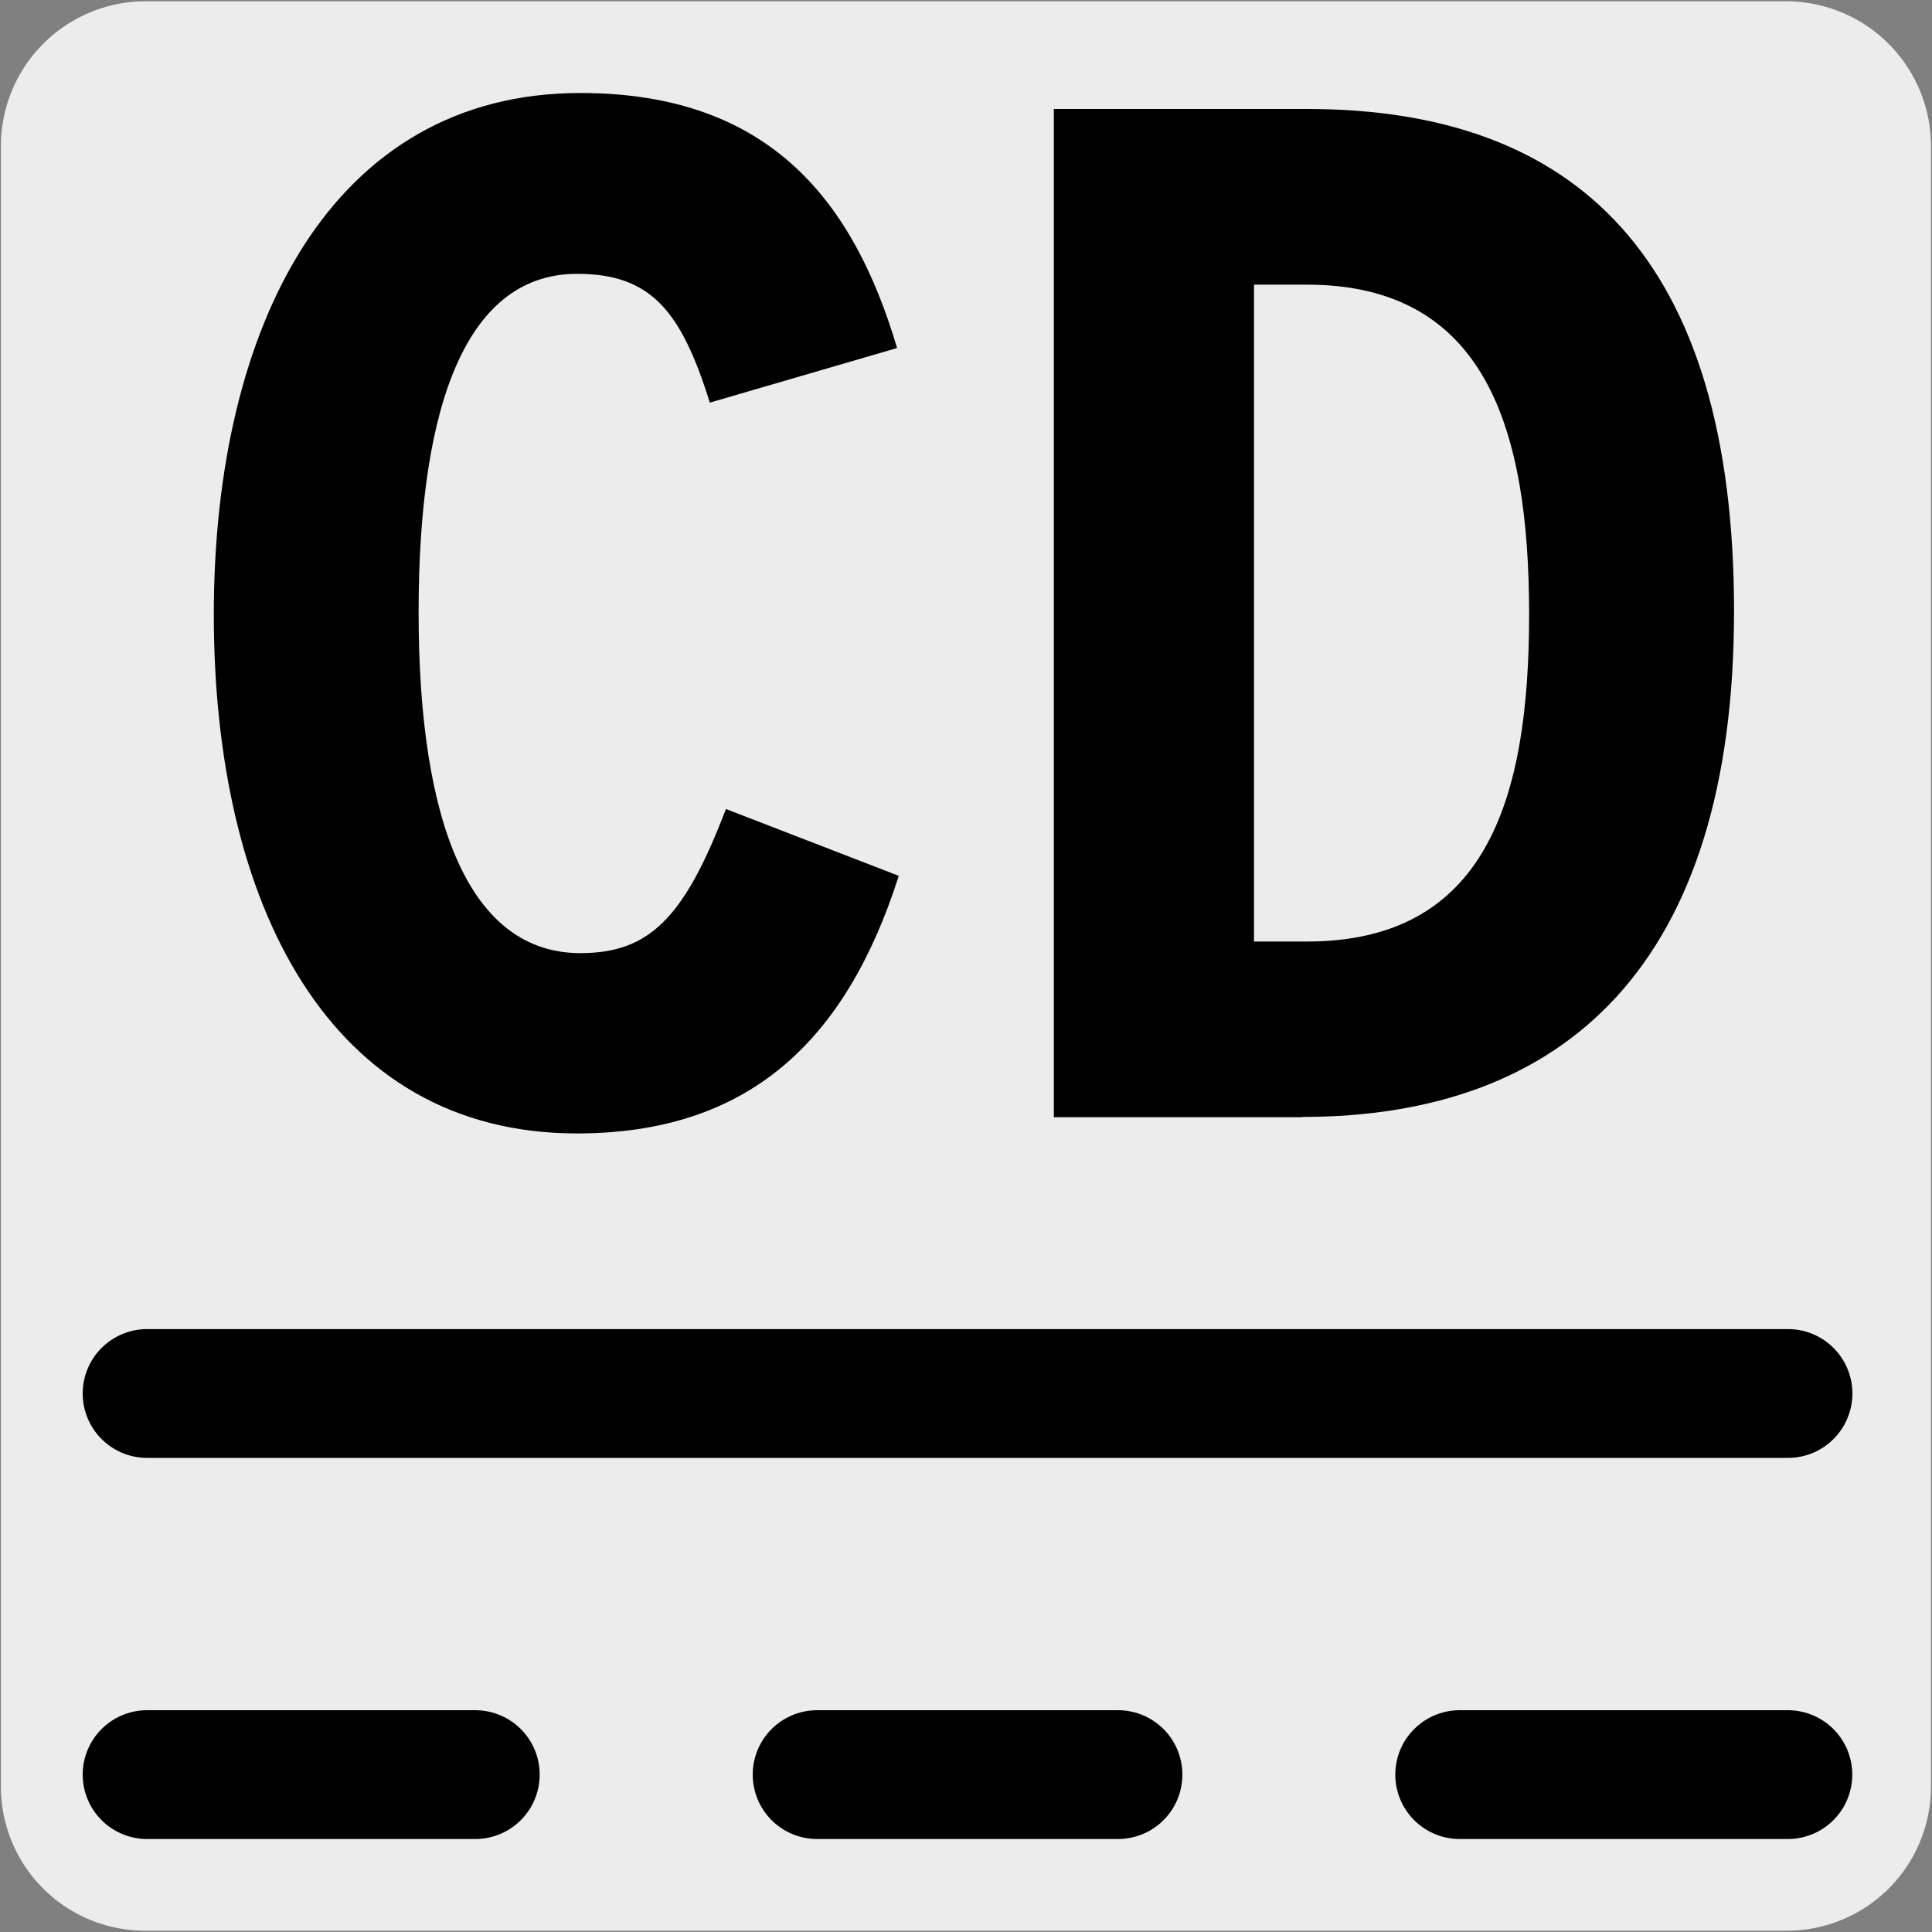
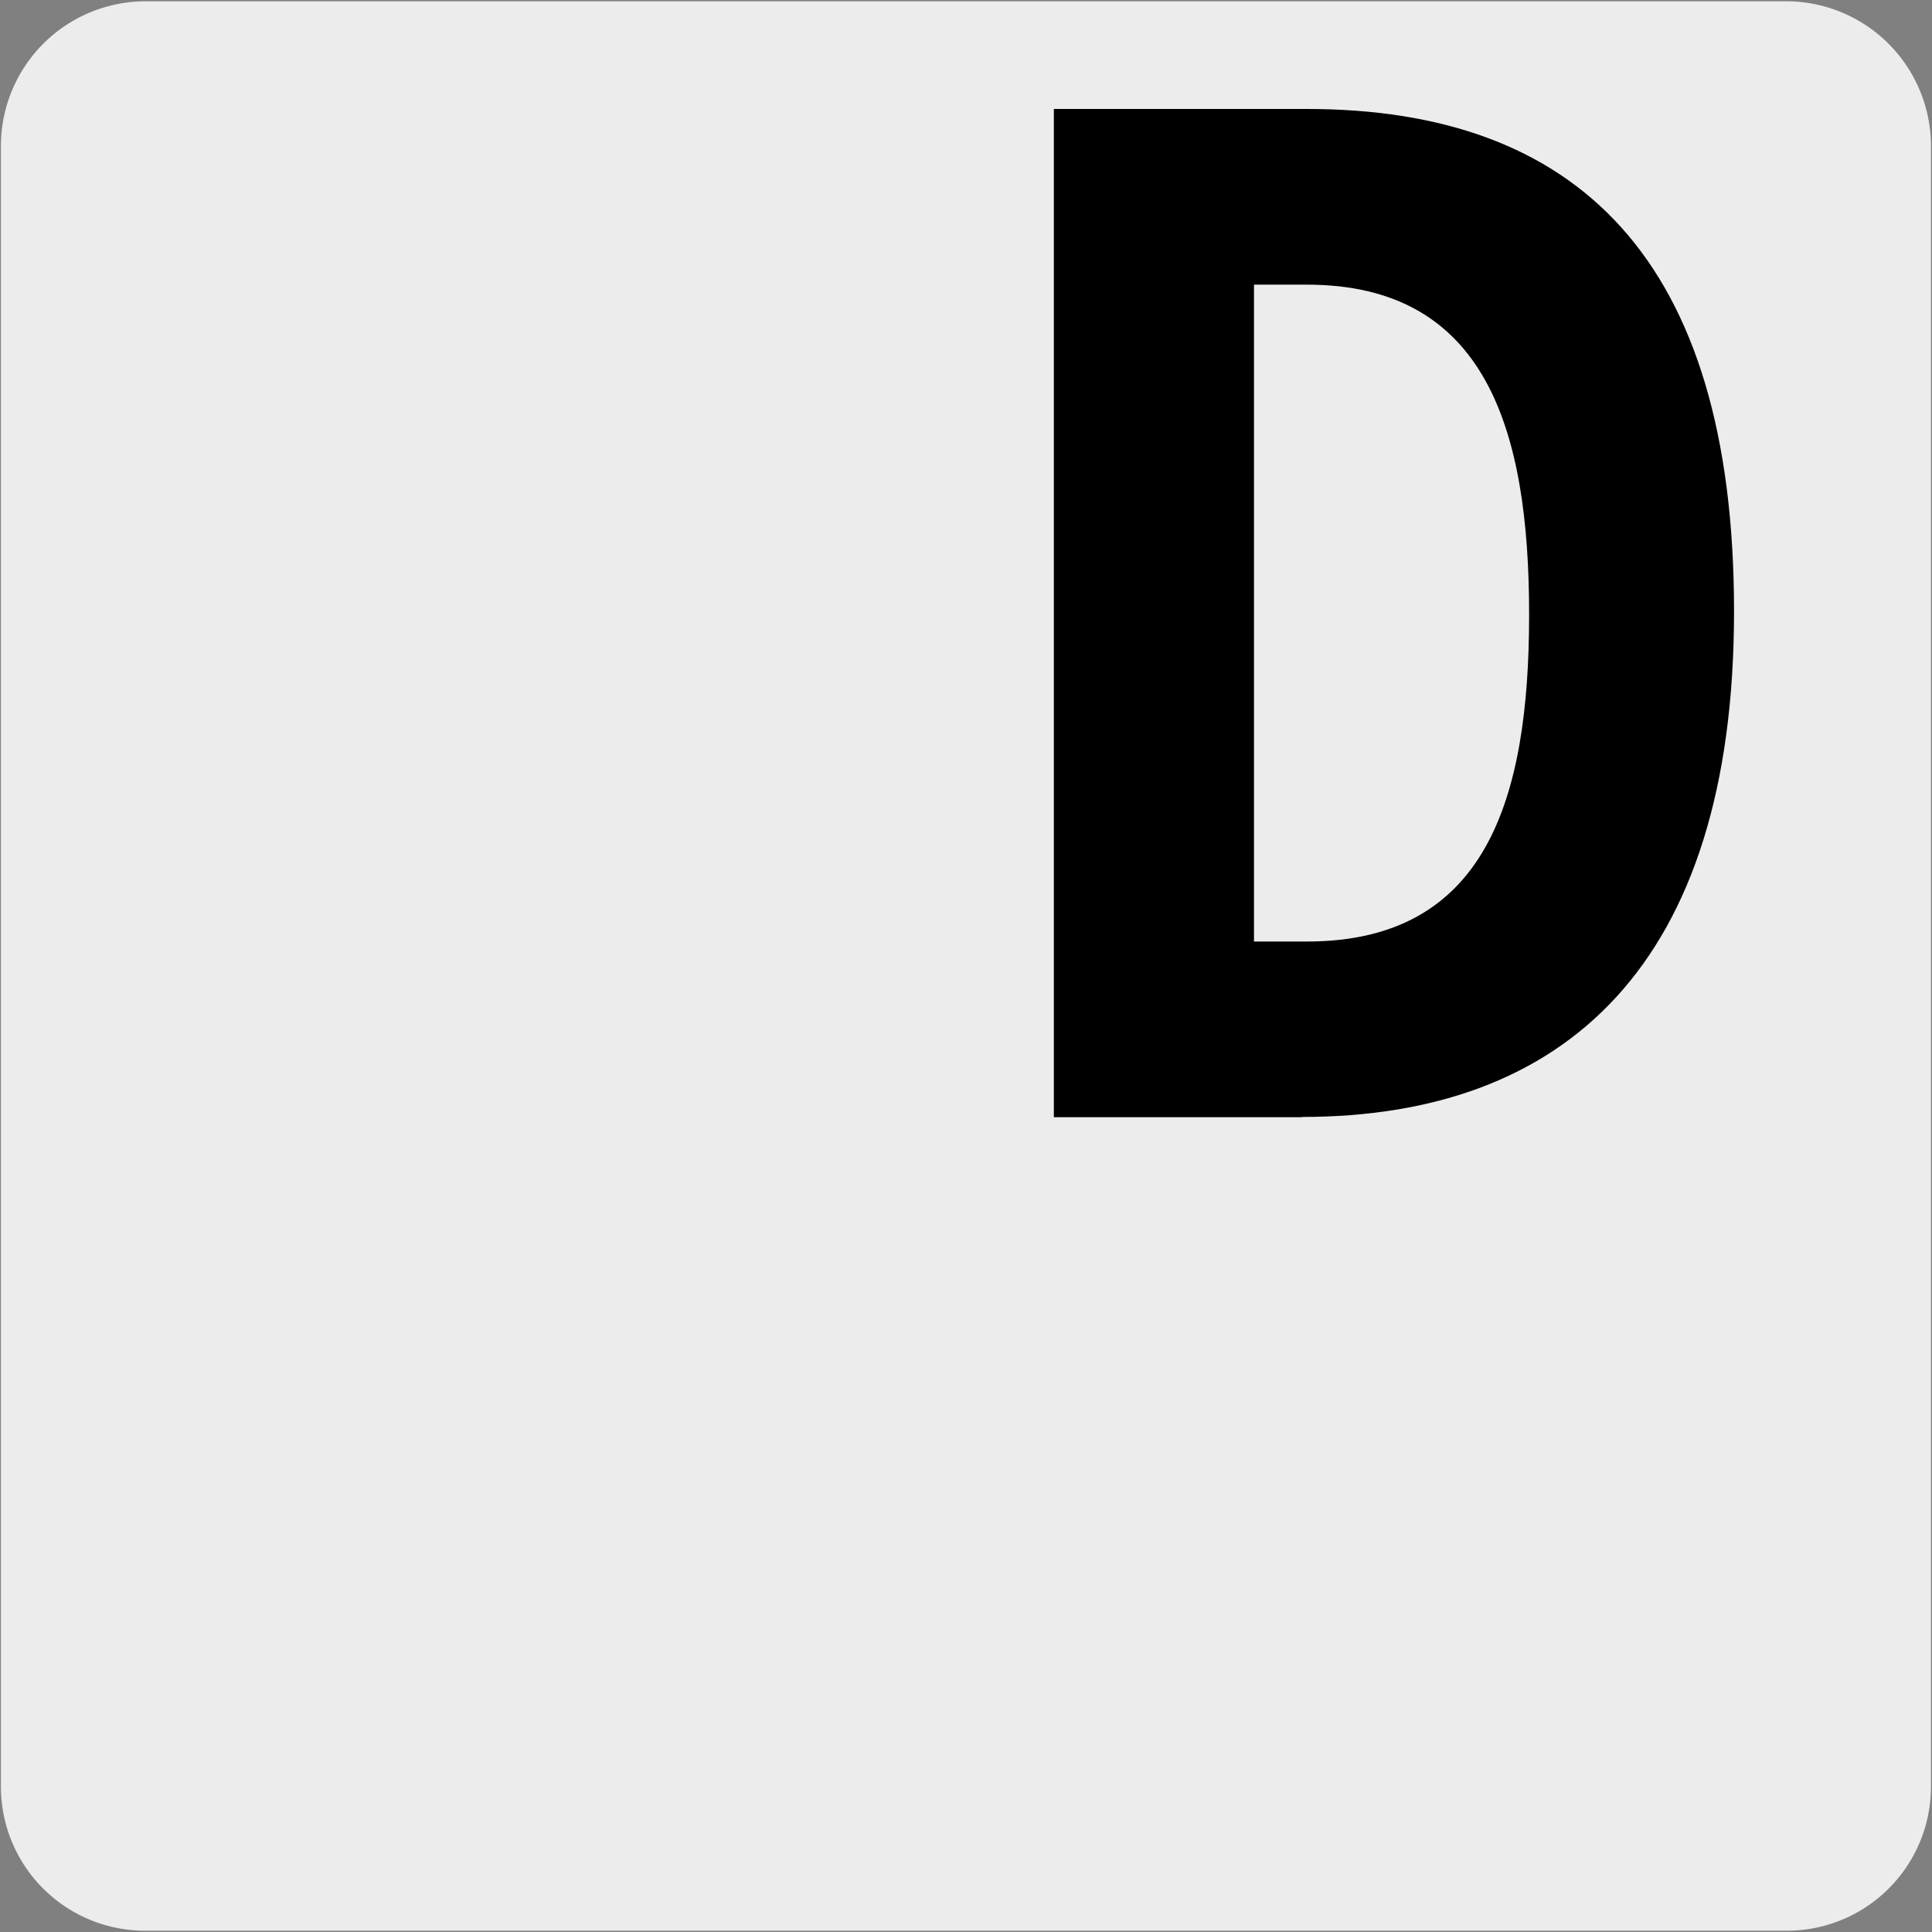
<svg xmlns="http://www.w3.org/2000/svg" viewBox="0 0 150 150">
  <rect x="0" y="0" width="150" height="150" fill="#808080" stroke="none" />
  <defs>
    <style>.cls-1{fill:#edecec;}.cls-2{fill:none;stroke:#000;stroke-linecap:round;stroke-linejoin:round;stroke-width:10px;}</style>
  </defs>
  <title>14354-01</title>
  <g id="Capa_2" data-name="Capa 2">
    <path class="cls-1" d="M11.32.1H138.64a11.25,11.25,0,0,1,11.28,11.21v127.4a11.19,11.19,0,0,1-11.2,11.19H11.27A11.19,11.19,0,0,1,.07,138.71h0V11.34A11.24,11.24,0,0,1,11.32.1Z" />
  </g>
  <g id="Capa_3" data-name="Capa 3">
-     <path d="M44.8,88C25.54,88,16.6,70.19,16.6,47.71S25.8,7.22,45.06,7.22c14.78,0,21.24,8.51,24.59,19.8L55.11,31.26c-2.23-7.15-4.59-10-10.31-10-8.33,0-12.3,9.61-12.3,26.28S36.6,74,45.06,74c5.33,0,8.06-2.69,11.3-11.19L69.78,68c-4.11,12.87-11.69,20-25,20" />
    <path d="M101.46,22.1h-4.1v51h4.1c13.91,0,17.26-11,17.26-25.38S115.37,22.1,101.46,22.1m-.38,64.64H81.82V8.46h19.64c20.87,0,33.17,11.51,33.17,39s-13.17,39.26-33.55,39.26" />
-     <path class="cls-2" d="M11.42,137.78H36.9m76.43,0h25.48m-75.37,0H86.8M11.42,108.19h127.4" />
  </g>
</svg>